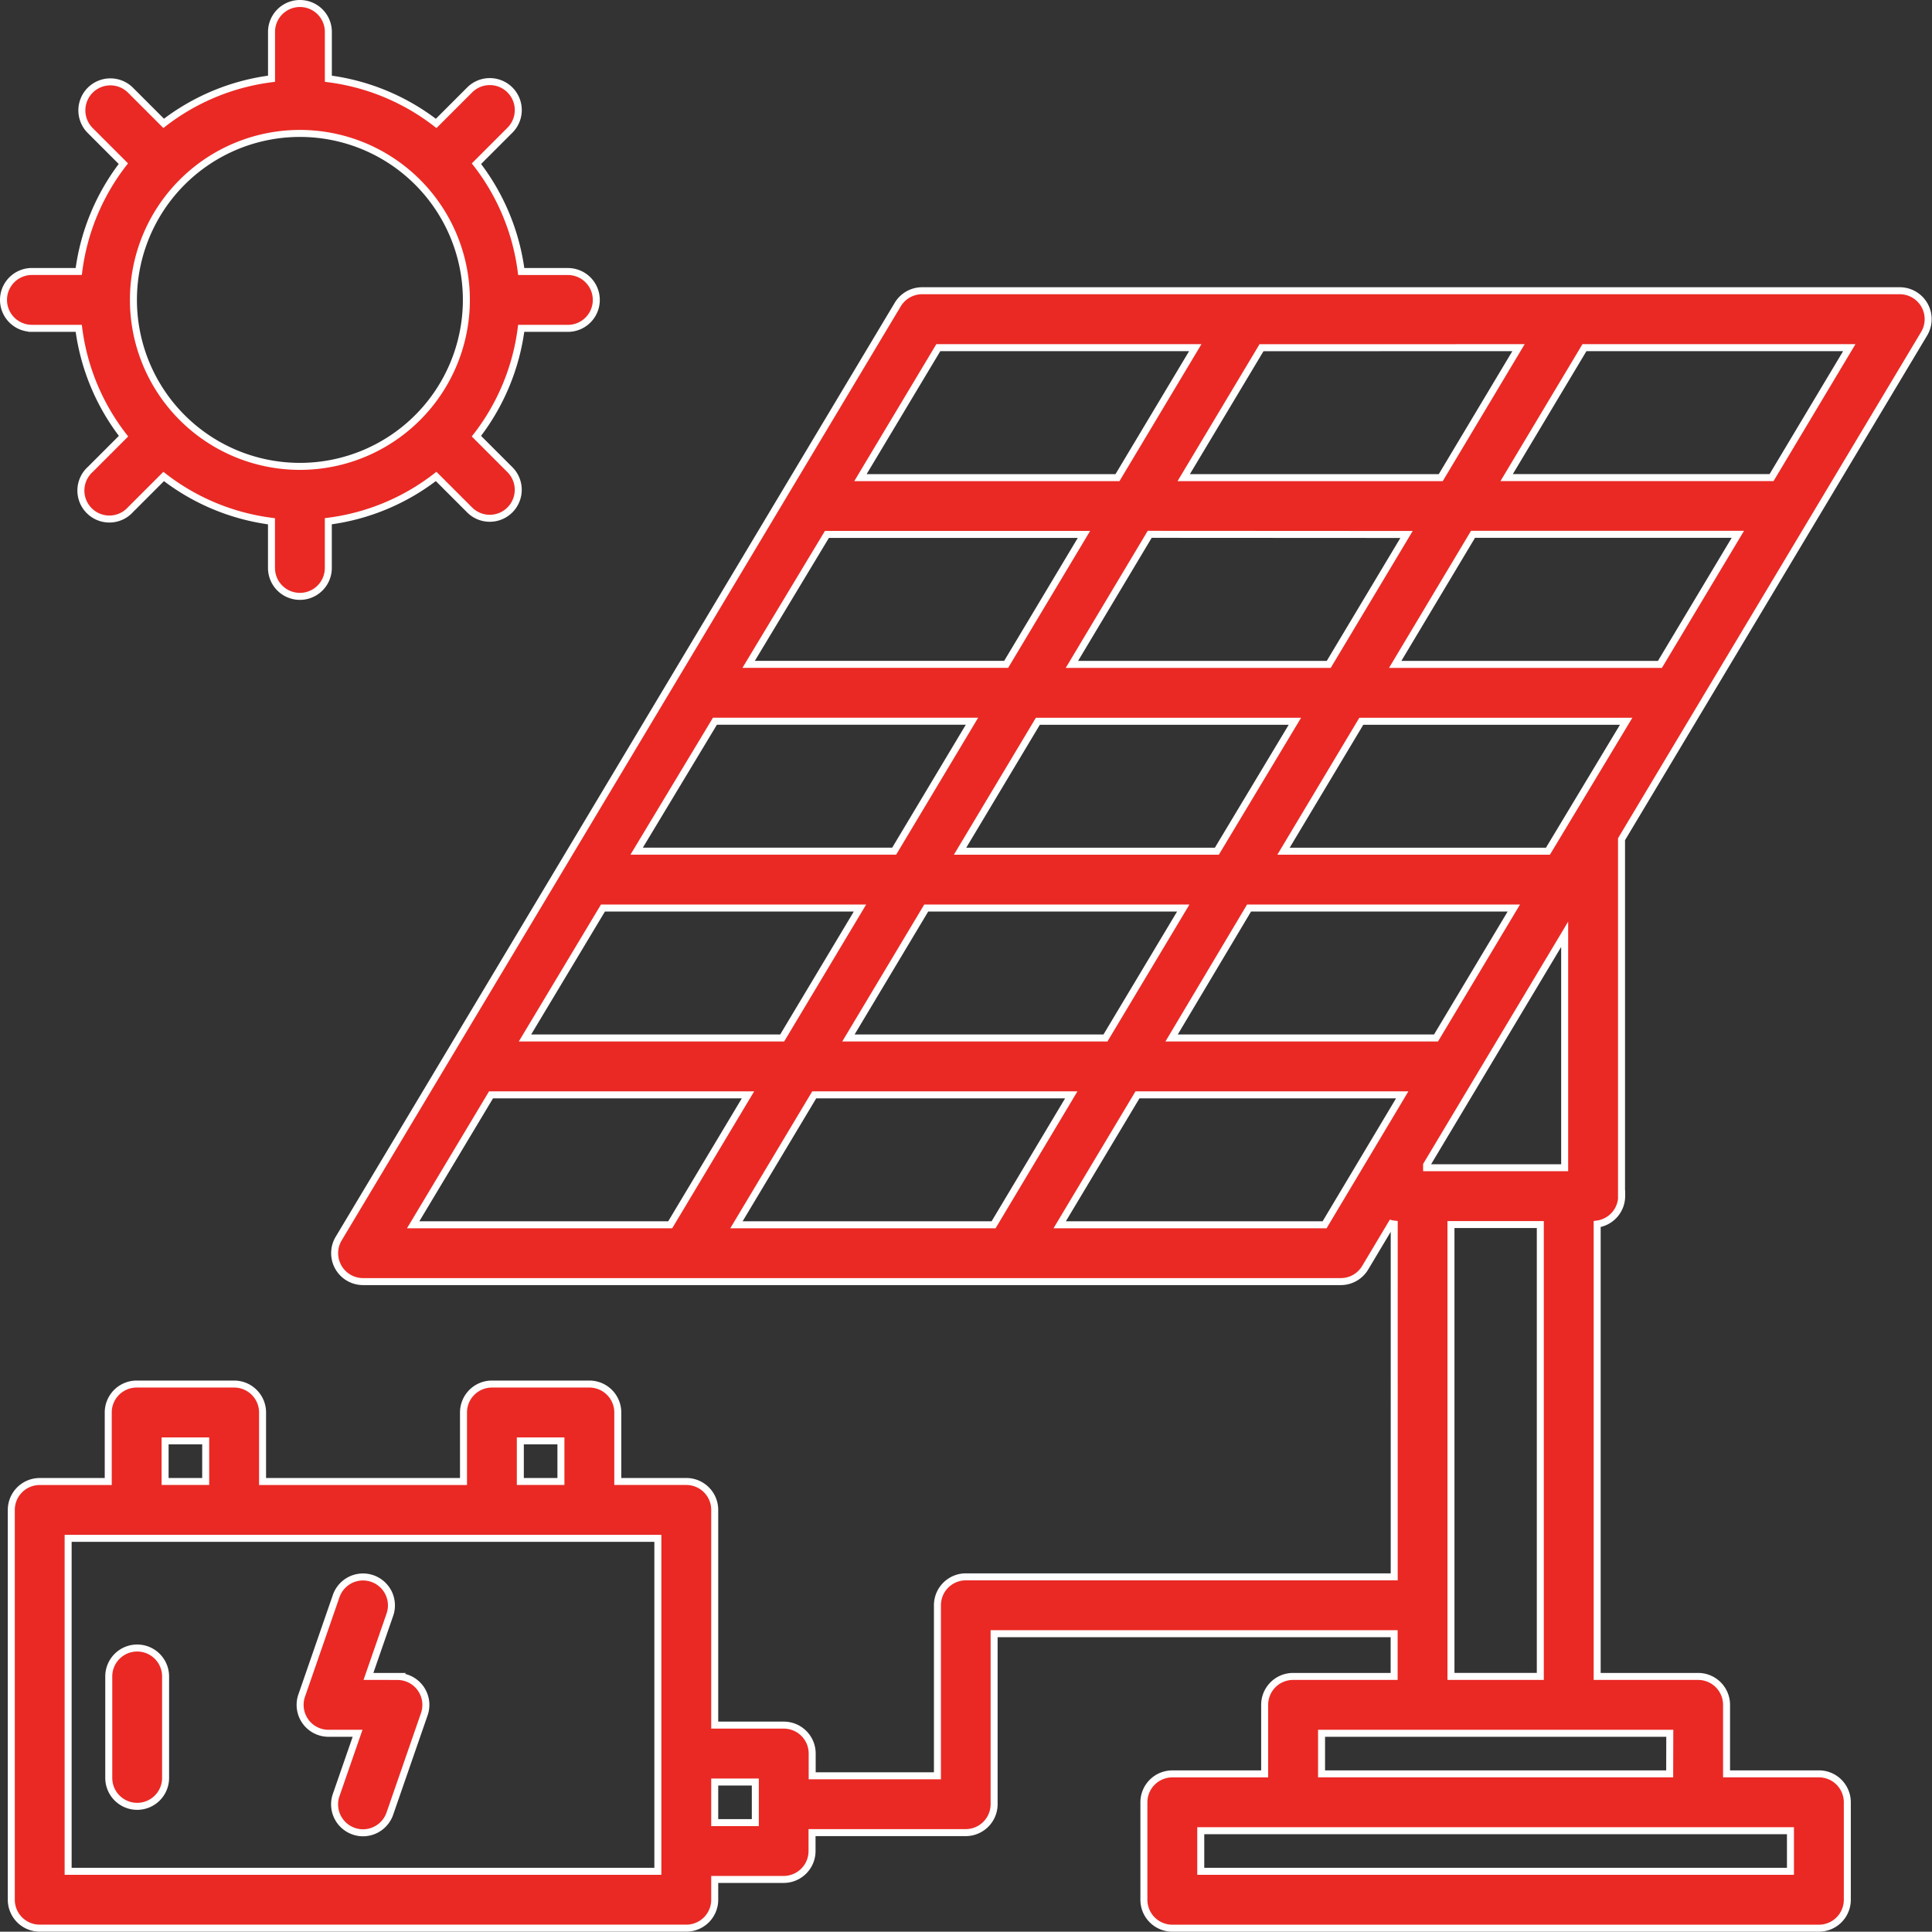
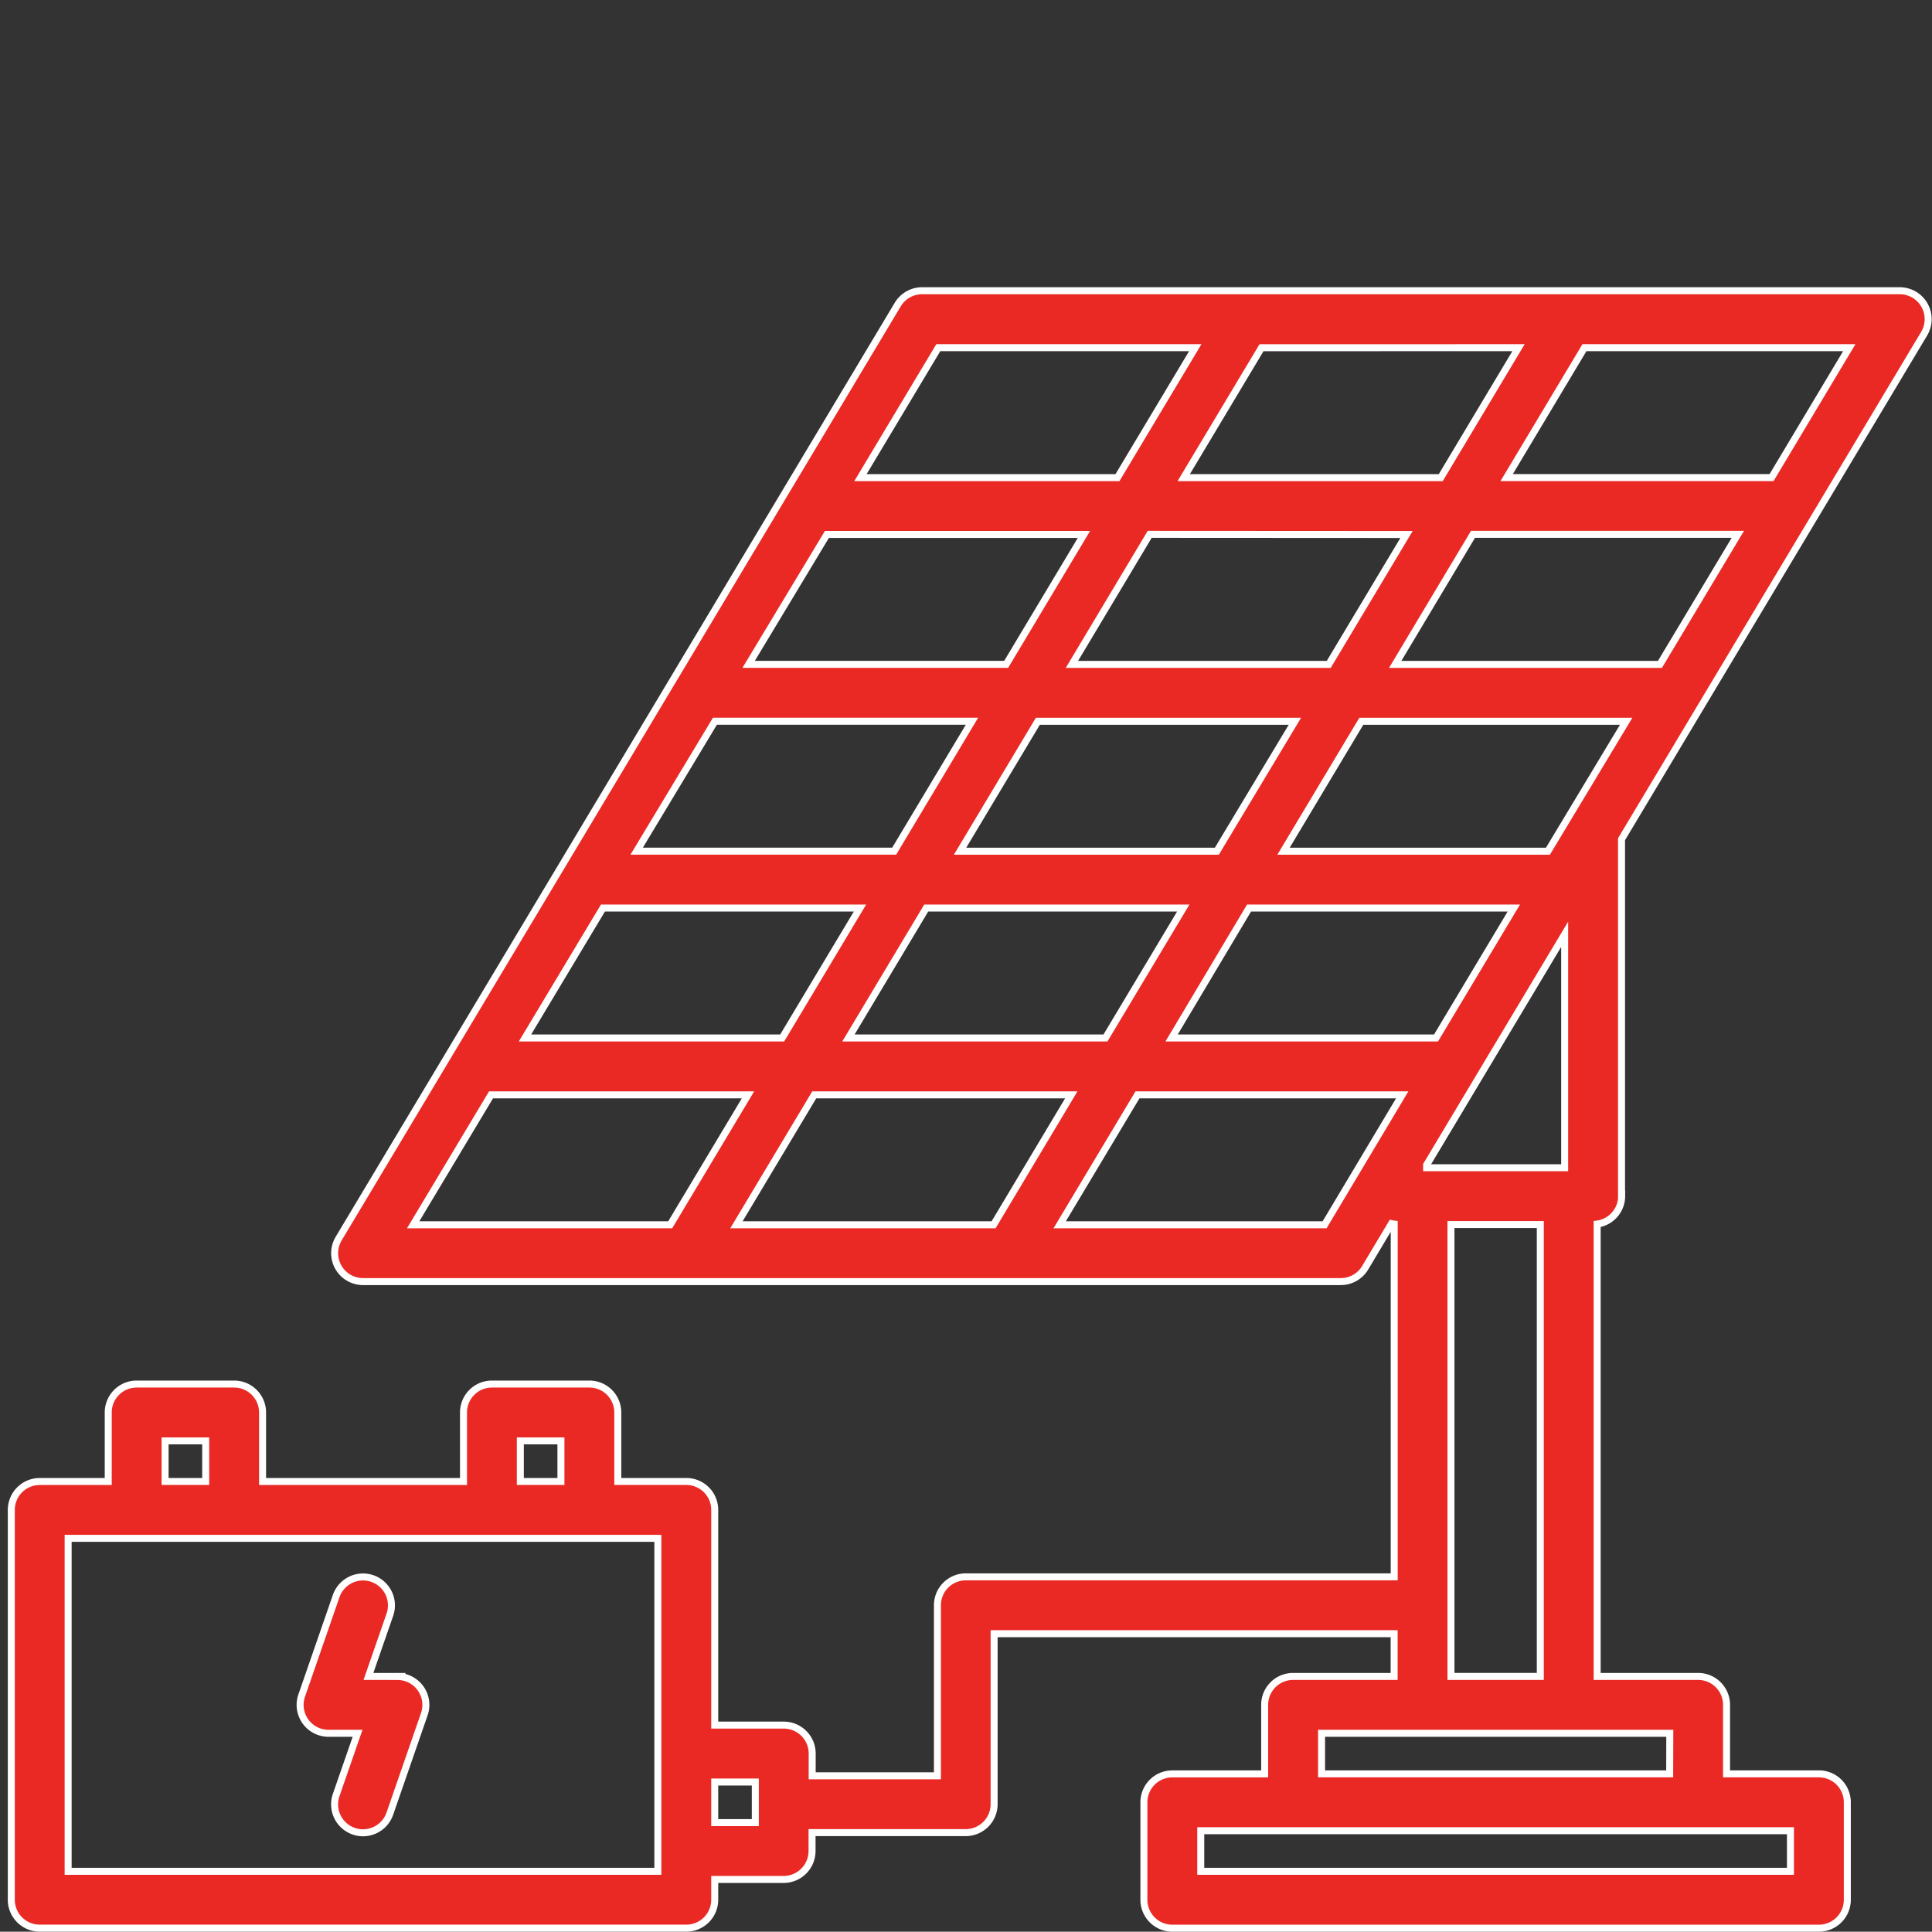
<svg xmlns="http://www.w3.org/2000/svg" width="55.209" height="55.2" viewBox="0 0 55.209 55.2">
  <rect x="0" y="0" width="55.209" height="55.2" fill="#333333" stroke="none" />
  <g id="Energy_Conservation_and_Efficiency_Enhancement_Feasibility_Study." data-name="Energy Conservation and Efficiency Enhancement Feasibility Study." transform="translate(-4.65 -4.65)">
    <path id="Path_4525" data-name="Path 4525" d="M51.244,48.312v-10.2l8.647-14.444a.812.812,0,0,0-.7-1.229H31.258a.813.813,0,0,0-.7.4L14.585,49.525a.812.812,0,0,0,.7,1.229H43.218a.812.812,0,0,0,.7-.395l.753-1.261c.026.006.051.01.077.013V59.191H32.507a.812.812,0,0,0-.812.812v4.873H28.116v-.636a.812.812,0,0,0-.812-.812H25.331v-6.15a.812.812,0,0,0-.812-.812H22.561V54.494a.812.812,0,0,0-.812-.812H18.964a.812.812,0,0,0-.812.812v1.973H12.41V54.494a.812.812,0,0,0-.812-.812H8.813A.812.812,0,0,0,8,54.494v1.973H6.042a.812.812,0,0,0-.812.812V68.418a.812.812,0,0,0,.812.812H24.519a.812.812,0,0,0,.812-.812v-.58H27.3a.812.812,0,0,0,.812-.812V66.5h4.391a.812.812,0,0,0,.812-.812V60.816H44.746v1.221H41.858a.812.812,0,0,0-.812.812v1.973H38.407a.812.812,0,0,0-.812.812v2.785a.812.812,0,0,0,.812.812H56.884a.812.812,0,0,0,.812-.812V65.633a.812.812,0,0,0-.812-.812H54.245V62.849a.812.812,0,0,0-.812-.812H50.548V49.11a.809.809,0,0,0,.7-.8ZM19.776,55.306h1.16v1.16h-1.16Zm-10.151,0h1.16v1.16H9.625Zm14.081,12.3H6.854V58.091H23.706Zm2.785-1.392h-1.16v-1.16h1.16ZM49.619,47.5H45.674v-.08l3.945-6.591ZM25.952,49.13l2.223-3.713h7.345L33.3,49.13Zm3.2-5.338,2.223-3.713h7.345l-2.223,3.713Zm-7.015-3.713h7.345l-2.223,3.713H19.909Zm3.2-5.338h7.345l-2.223,3.713H23.1Zm3.2-5.338h7.345l-2.223,3.713H26.3ZM48.3,24.066,46.078,27.78H38.733l2.223-3.713Zm-3.2,5.338-2.223,3.713H35.538L37.761,29.4Zm7.241,3.713H44.776L47,29.4h7.568Zm-3.2,5.338H41.585l2.223-3.713h7.568Zm-9.461,0H32.342l2.223-3.713H41.91Zm.92,1.624h7.566l-2.223,3.713H38.387Zm14.931-12.3h-7.57l2.223-3.713h7.568ZM31.72,24.066h7.343L36.84,27.78H29.495ZM18.939,45.417h7.343L24.059,49.13H16.714ZM42.759,49.13h-7.57l2.223-3.713h7.565ZM56.071,67.606H39.22v-1.16H56.071Zm-3.451-2.785H42.672v-1.16h9.951Zm-6.25-2.785V49.124h2.553V62.036Z" transform="translate(-0.257 -9.481)" fill="#ea2924" stroke="#fff" stroke-width="0.2" />
-     <path id="Path_4526" data-name="Path 4526" d="M5.562,14.033H6.9a6.336,6.336,0,0,0,1.28,3.081l-.947.947A.814.814,0,1,0,8.38,19.213l.947-.947a6.336,6.336,0,0,0,3.081,1.28v1.334a.812.812,0,0,0,1.624,0V19.545a6.336,6.336,0,0,0,3.081-1.28l.947.947a.814.814,0,1,0,1.151-1.151l-.947-.947a6.336,6.336,0,0,0,1.28-3.081h1.334a.812.812,0,0,0,0-1.624H19.545a6.336,6.336,0,0,0-1.28-3.081l.947-.947a.814.814,0,1,0-1.151-1.151l-.947.947A6.34,6.34,0,0,0,14.033,6.9V5.562a.812.812,0,1,0-1.624,0V6.9A6.34,6.34,0,0,0,9.327,8.175L8.38,7.228A.814.814,0,1,0,7.228,8.38l.947.947A6.336,6.336,0,0,0,6.9,12.408H5.562a.812.812,0,1,0,0,1.624Zm7.658-5.57A4.757,4.757,0,1,1,8.463,13.22,4.757,4.757,0,0,1,13.22,8.463Z" fill="#ea2924" stroke="#fff" stroke-width="0.2" />
-     <path id="Path_4527" data-name="Path 4527" d="M12.042,106a.812.812,0,0,0-.812.812v2.9a.812.812,0,1,0,1.624,0v-2.9a.812.812,0,0,0-.812-.812Z" transform="translate(-3.472 -54.256)" fill="#ea2924" stroke="#fff" stroke-width="0.2" />
    <path id="Path_4528" data-name="Path 4528" d="M25.794,104.469h-.83l.612-1.764a.812.812,0,1,0-1.535-.532l-.985,2.843a.812.812,0,0,0,.767,1.078h.83l-.612,1.764a.812.812,0,0,0,.5,1.033.8.8,0,0,0,.266.046.813.813,0,0,0,.768-.546l.985-2.843a.812.812,0,0,0-.767-1.078Z" transform="translate(-9.785 -51.913)" fill="#ea2924" stroke="#fff" stroke-width="0.2" />
  </g>
</svg>